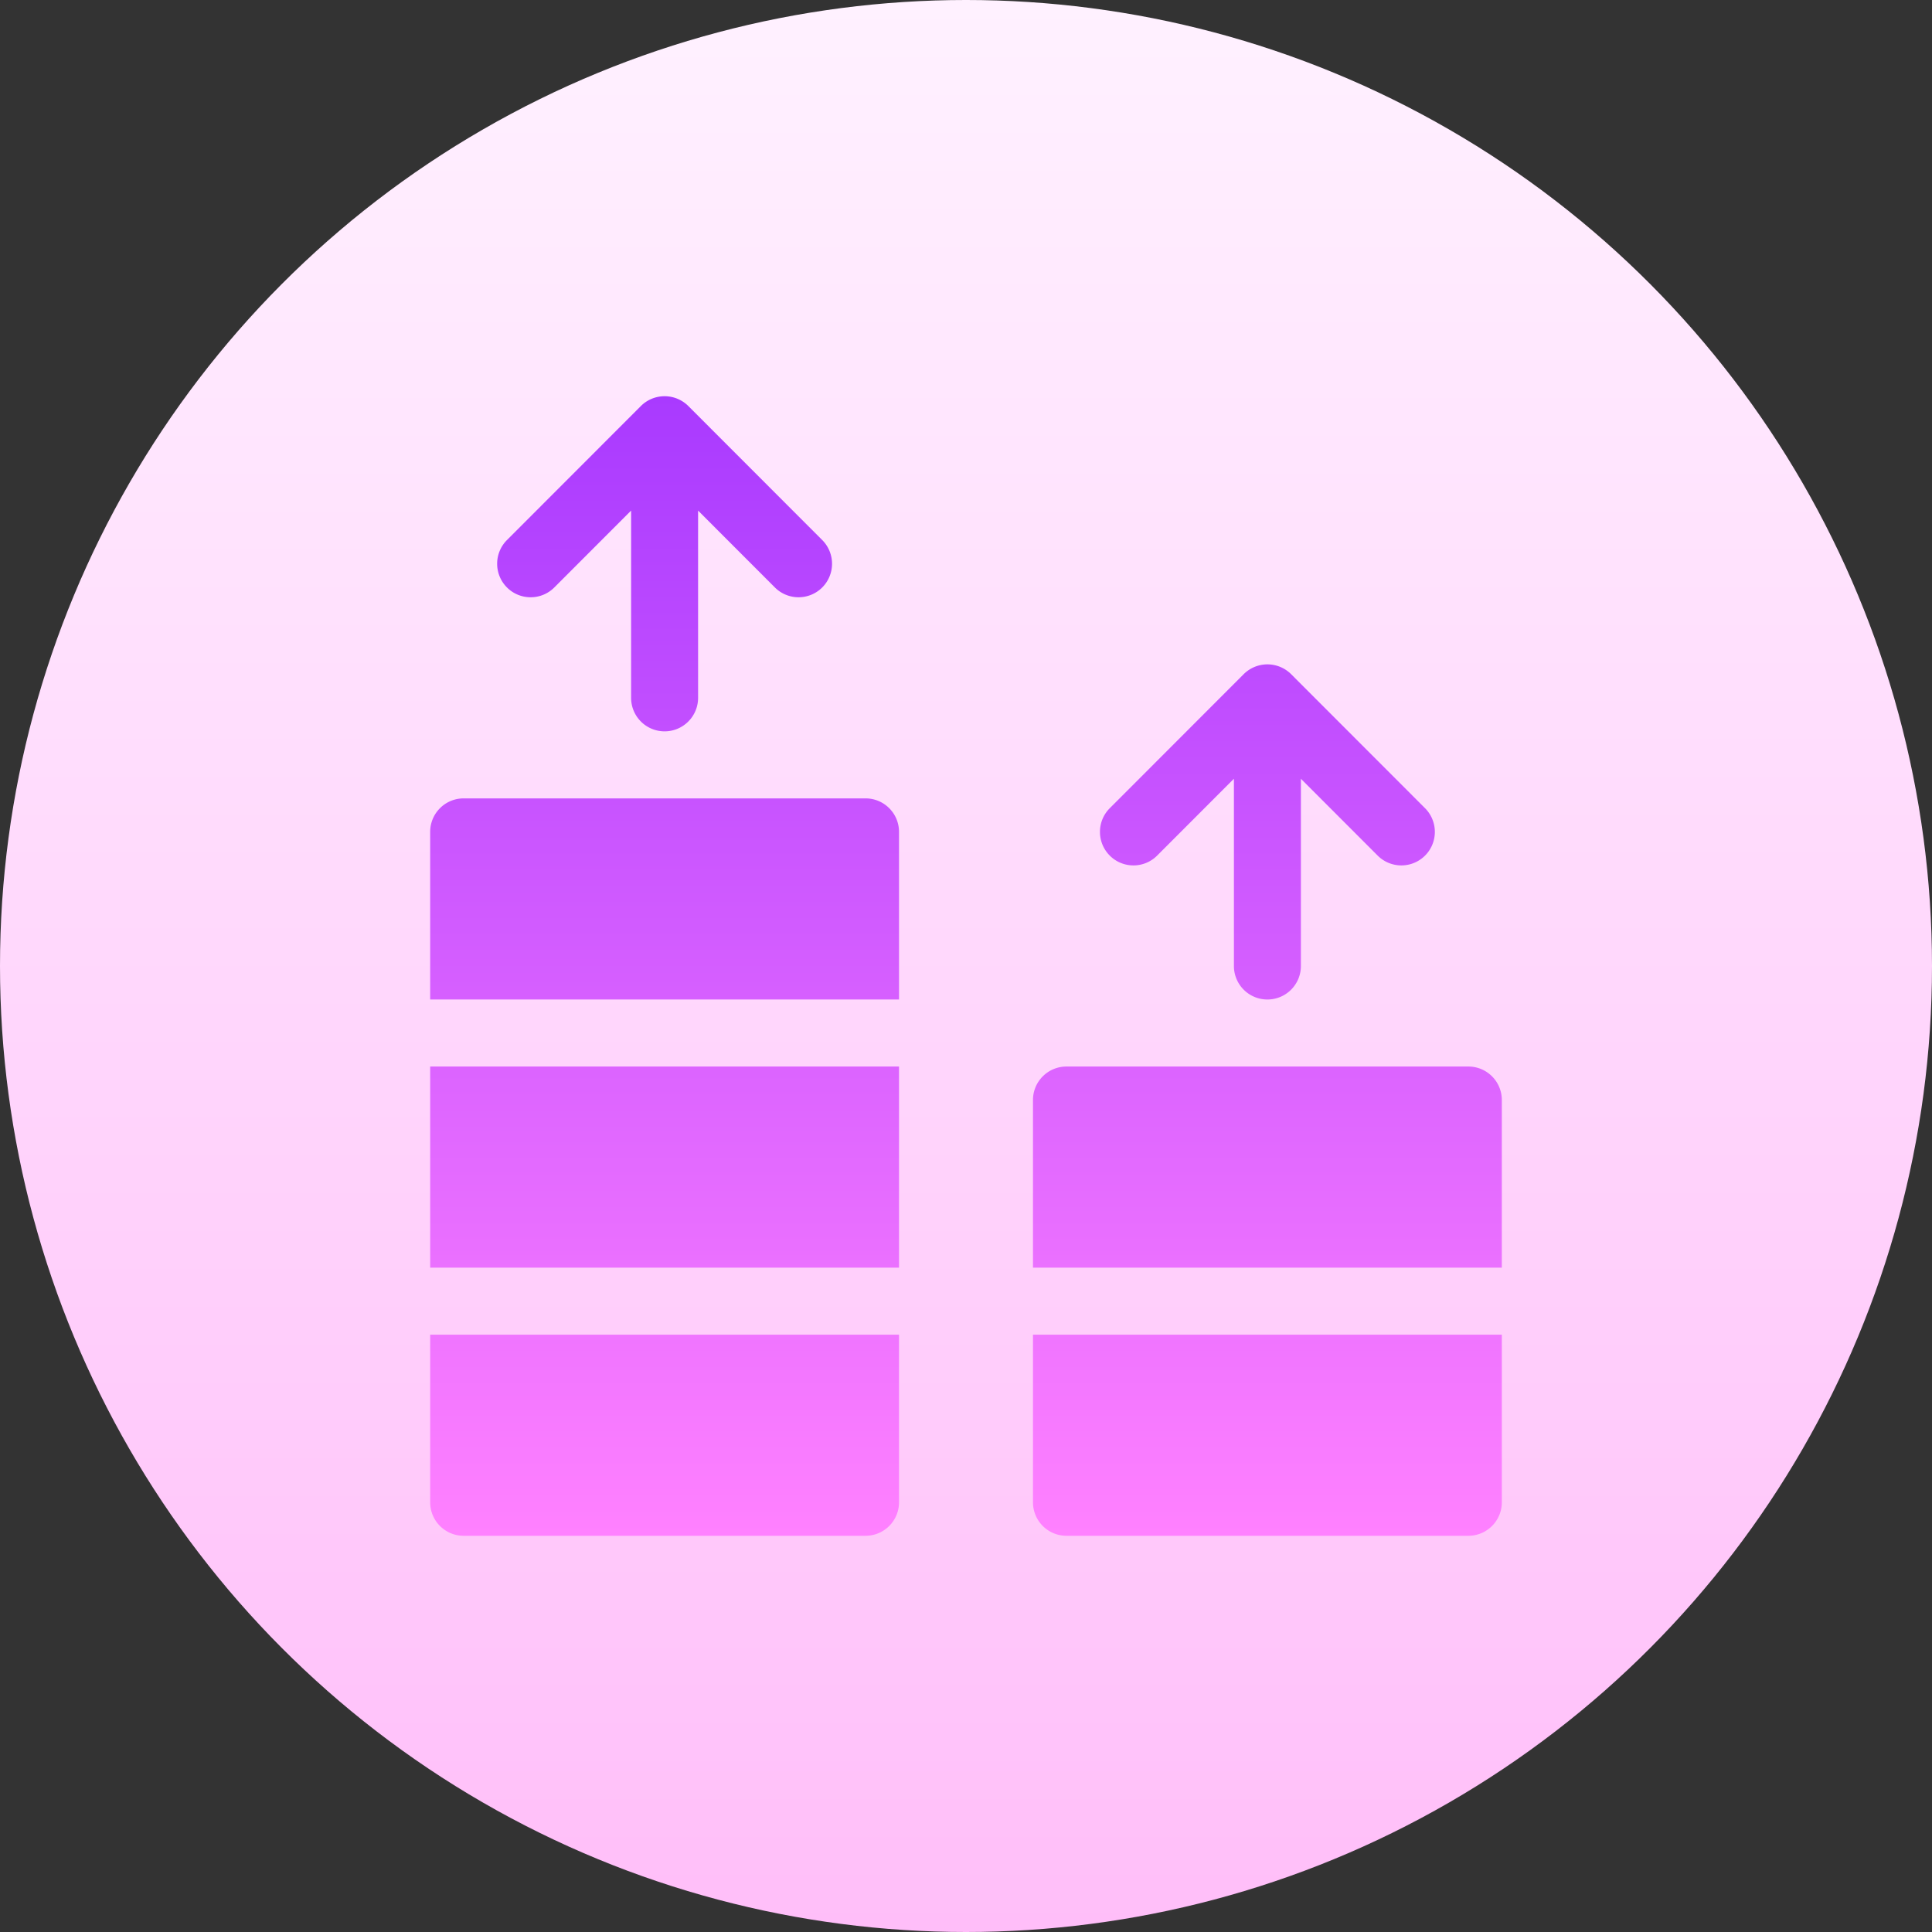
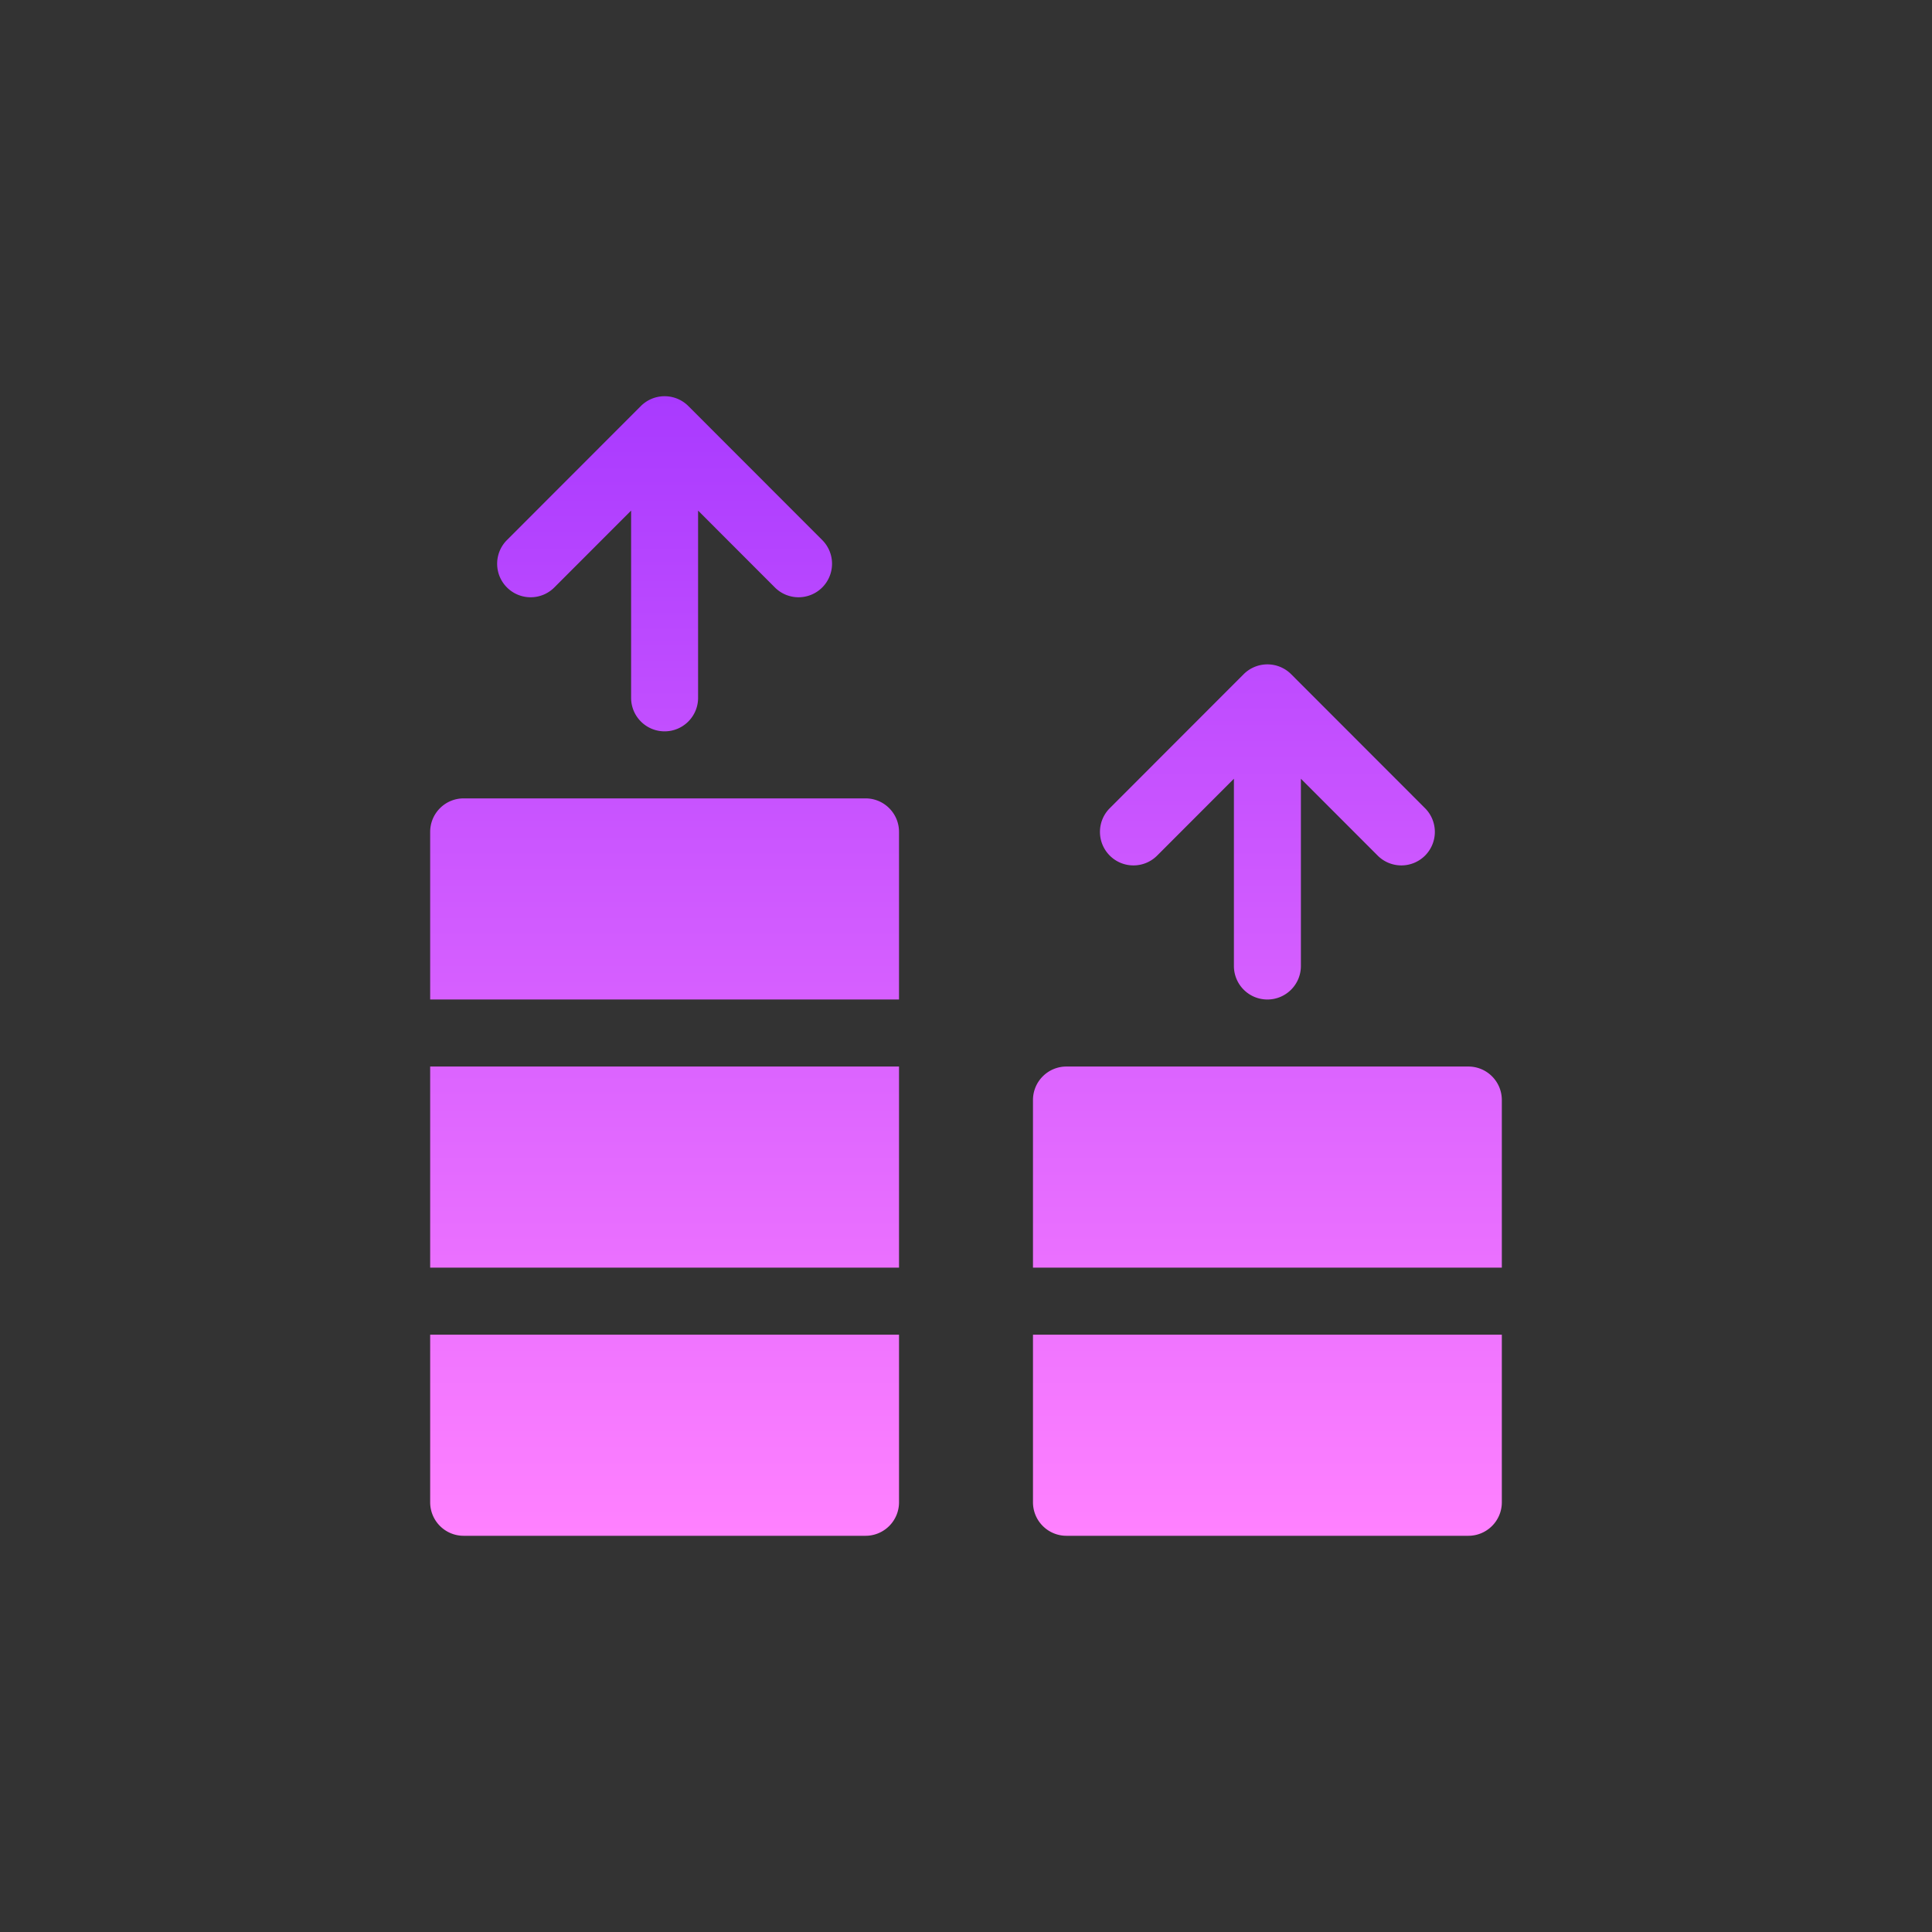
<svg xmlns="http://www.w3.org/2000/svg" height="512" width="512">
  <rect width="100%" height="100%" fill="#333333" stroke="none" />
  <linearGradient id="A" gradientUnits="userSpaceOnUse" x1="256" x2="256" y1="512" y2="0">
    <stop offset="0" stop-color="#ffbef9" />
    <stop offset="1" stop-color="#fff1ff" />
  </linearGradient>
  <linearGradient id="B" gradientUnits="userSpaceOnUse" x1="256" x2="256" y1="407" y2="105">
    <stop offset="0" stop-color="#ff81ff" />
    <stop offset="1" stop-color="#a93aff" />
  </linearGradient>
-   <circle cx="256" cy="256" fill="url(#A)" r="256" />
  <path d="M229.375 211.58h-106.5c-4.906 0-8.875 3.973-8.875 8.883v44.414h124.25v-44.414c0-4.91-3.969-8.883-8.875-8.883zM114 335.938h124.25v-53.296H114zm0 62.179c0 4.91 3.969 8.883 8.875 8.883h106.5c4.906 0 8.875-3.973 8.875-8.883v-44.414H114zm275.125-115.475h-106.5c-4.906 0-8.875 3.973-8.875 8.883v44.414H398v-44.414c0-4.91-3.969-8.883-8.875-8.883zM273.75 398.117c0 4.91 3.969 8.883 8.875 8.883h106.5c4.906 0 8.875-3.973 8.875-8.883v-44.414H273.75zM146.9 155.681l20.35-20.368v49.618c0 4.91 3.969 8.883 8.875 8.883s8.875-3.973 8.875-8.883v-49.618l20.35 20.368a8.87 8.87 0 0012.55 0 8.885 8.885 0 000-12.561l-35.489-35.52a8.9 8.9 0 00-12.571 0l-35.489 35.52c-3.467 3.47-3.467 9.091 0 12.561s9.082 3.47 12.549 0zm159.75 71.062L327 206.375v49.619c0 4.91 3.969 8.883 8.875 8.883s8.875-3.973 8.875-8.883v-49.619l20.35 20.368a8.87 8.87 0 0012.55 0 8.885 8.885 0 000-12.561l-35.489-35.52a8.9 8.9 0 00-12.571 0l-35.489 35.52c-3.467 3.47-3.467 9.091 0 12.561s9.082 3.47 12.549 0z" fill="url(#B)" />
</svg>